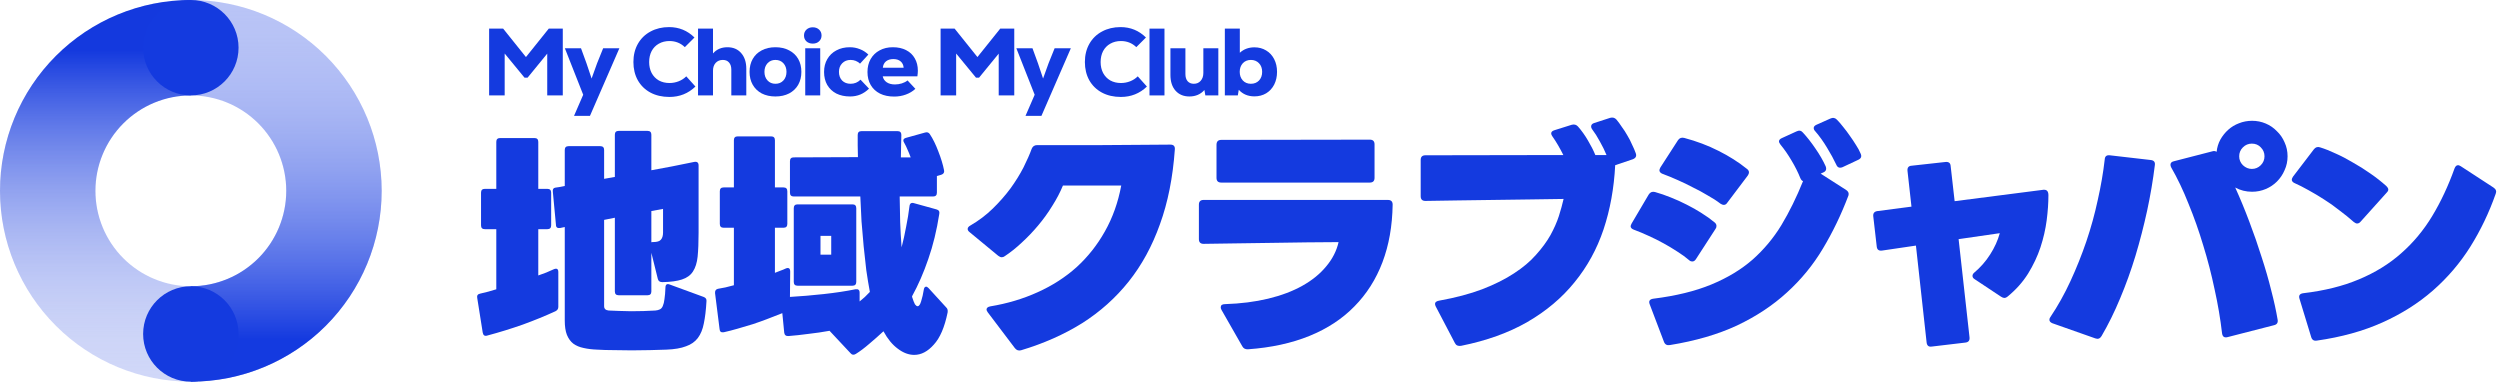
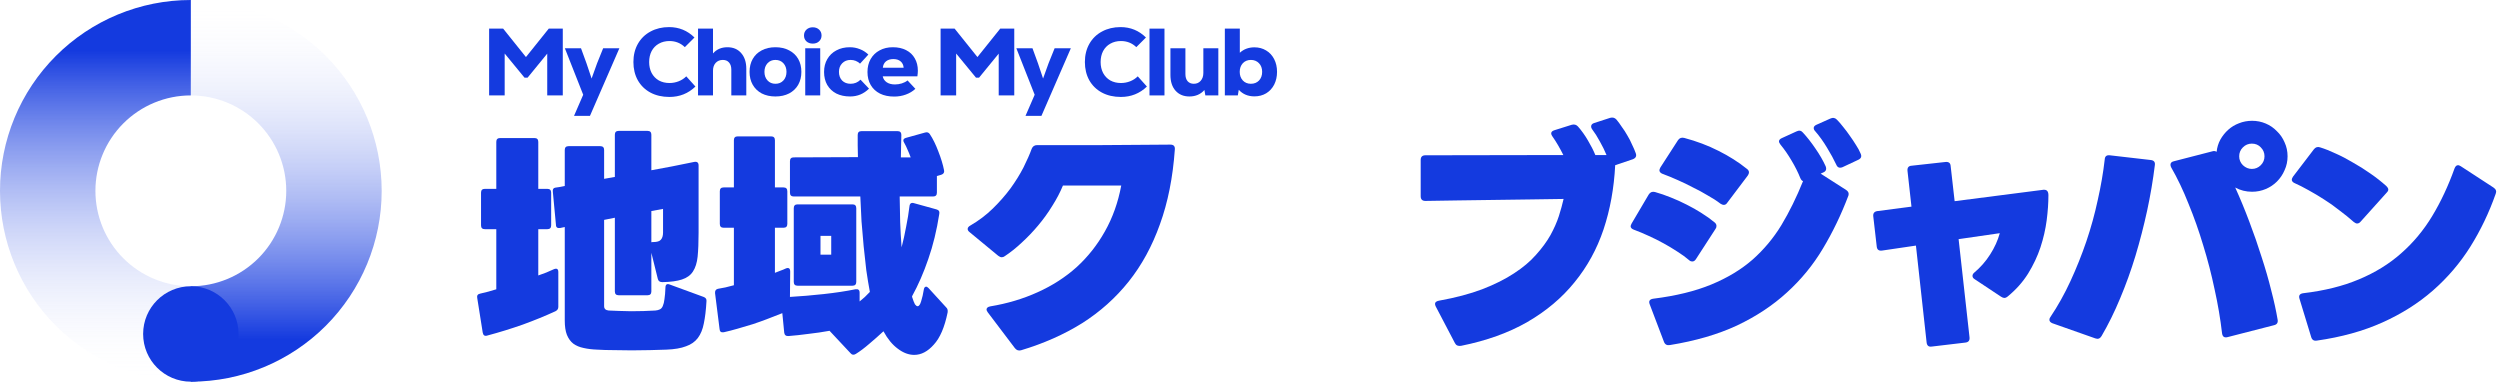
<svg xmlns="http://www.w3.org/2000/svg" width="524" height="80" viewBox="0 0 524 80" fill="none">
  <path d="M40 1.17619e-05C29.391 1.08344e-05 19.217 4.214 11.716 11.716C4.214 19.217 4.42435e-06 29.391 3.49691e-06 40C2.56947e-06 50.609 4.214 60.783 11.716 68.284C19.217 75.786 29.391 80 40 80L40 60C34.696 60 29.609 57.893 25.858 54.142C22.107 50.391 20 45.304 20 40C20 34.696 22.107 29.609 25.858 25.858C29.609 22.107 34.696 20 40 20L40 1.17619e-05Z" fill="url(#paint0_linear_445_390)" />
-   <path d="M40 1.17619e-05C29.391 1.08344e-05 19.217 4.214 11.716 11.716C4.214 19.217 4.42435e-06 29.391 3.49691e-06 40C2.56947e-06 50.609 4.214 60.783 11.716 68.284C19.217 75.786 29.391 80 40 80L40 60C34.696 60 29.609 57.893 25.858 54.142C22.107 50.391 20 45.304 20 40C20 34.696 22.107 29.609 25.858 25.858C29.609 22.107 34.696 20 40 20L40 1.17619e-05Z" fill="#143ADF" fill-opacity="0.2" />
  <path d="M40 80C50.609 80 60.783 75.786 68.284 68.284C75.786 60.783 80 50.609 80 40C80 29.391 75.786 19.217 68.284 11.716C60.783 4.214 50.609 2.06558e-06 40 0L40 20C45.304 20 50.391 22.107 54.142 25.858C57.893 29.609 60 34.696 60 40C60 45.304 57.893 50.391 54.142 54.142C50.391 57.893 45.304 60 40 60L40 80Z" fill="url(#paint1_linear_445_390)" />
-   <path d="M40 80C50.609 80 60.783 75.786 68.284 68.284C75.786 60.783 80 50.609 80 40C80 29.391 75.786 19.217 68.284 11.716C60.783 4.214 50.609 2.06558e-06 40 0L40 20C45.304 20 50.391 22.107 54.142 25.858C57.893 29.609 60 34.696 60 40C60 45.304 57.893 50.391 54.142 54.142C50.391 57.893 45.304 60 40 60L40 80Z" fill="#143ADF" fill-opacity="0.3" />
-   <circle cx="40" cy="10" r="10" fill="#143ADF" />
  <circle cx="40" cy="70" r="10" fill="#143ADF" />
  <path d="M125.224 73.285C124.157 73.252 123.19 73.135 122.324 72.935C121.49 72.768 120.774 72.469 120.174 72.035C119.607 71.602 119.157 70.985 118.824 70.185C118.524 69.418 118.374 68.418 118.374 67.185V47.585L117.424 47.785C116.824 47.885 116.524 47.652 116.524 47.085L115.874 40.185C115.807 39.685 115.974 39.402 116.374 39.335C116.74 39.268 117.074 39.218 117.374 39.185C117.707 39.118 118.04 39.052 118.374 38.985V31.435C118.374 30.902 118.64 30.635 119.174 30.635H125.824C126.357 30.635 126.624 30.902 126.624 31.435V37.485L128.874 37.085V28.235C128.874 27.702 129.14 27.435 129.674 27.435H135.724C136.257 27.435 136.524 27.702 136.524 28.235V35.685C137.924 35.418 139.357 35.152 140.824 34.885C142.29 34.585 143.857 34.268 145.524 33.935C146.124 33.835 146.424 34.085 146.424 34.685V48.785C146.424 50.785 146.357 52.452 146.224 53.785C146.09 55.085 145.757 56.135 145.224 56.935C144.724 57.702 143.957 58.252 142.924 58.585C141.924 58.918 140.557 59.102 138.824 59.135C138.29 59.135 137.974 58.902 137.874 58.435L136.524 52.985V61.085C136.524 61.618 136.257 61.885 135.724 61.885H129.674C129.14 61.885 128.874 61.618 128.874 61.085V45.635L126.624 46.085V64.185C126.624 64.718 126.94 65.019 127.574 65.085C128.94 65.152 130.507 65.202 132.274 65.235C134.04 65.235 135.74 65.185 137.374 65.085C137.74 65.052 138.057 64.969 138.324 64.835C138.59 64.702 138.79 64.468 138.924 64.135C139.09 63.769 139.207 63.285 139.274 62.685C139.374 62.052 139.44 61.269 139.474 60.335C139.474 59.635 139.774 59.402 140.374 59.635L147.474 62.235C147.94 62.402 148.14 62.718 148.074 63.185C147.974 64.985 147.79 66.519 147.524 67.785C147.29 69.019 146.874 70.035 146.274 70.835C145.674 71.635 144.84 72.219 143.774 72.585C142.74 72.985 141.374 73.219 139.674 73.285C138.64 73.319 137.49 73.352 136.224 73.385C134.99 73.418 133.724 73.435 132.424 73.435C131.157 73.435 129.89 73.418 128.624 73.385C127.39 73.385 126.257 73.352 125.224 73.285ZM102.124 70.335C101.59 70.502 101.274 70.285 101.174 69.685L100.024 62.435C99.924 61.935 100.14 61.635 100.674 61.535C101.24 61.402 101.79 61.269 102.324 61.135C102.89 60.968 103.457 60.802 104.024 60.635V48.035H101.624C101.09 48.035 100.824 47.768 100.824 47.235V40.385C100.824 39.852 101.09 39.585 101.624 39.585H104.024V29.735C104.024 29.202 104.29 28.935 104.824 28.935H112.024C112.557 28.935 112.824 29.202 112.824 29.735V39.585H114.724C115.257 39.585 115.524 39.852 115.524 40.385V47.235C115.524 47.768 115.257 48.035 114.724 48.035H112.824V57.735C113.39 57.535 113.94 57.335 114.474 57.135C115.007 56.902 115.54 56.668 116.074 56.435C116.707 56.168 117.024 56.368 117.024 57.035V64.335C117.024 64.735 116.824 65.035 116.424 65.235C114.324 66.202 112.04 67.135 109.574 68.035C107.107 68.902 104.624 69.668 102.124 70.335ZM136.524 50.785C136.59 50.752 136.724 50.735 136.924 50.735C137.724 50.735 138.257 50.569 138.524 50.235C138.824 49.902 138.974 49.402 138.974 48.735V43.785L136.524 44.235V50.785Z" fill="#143ADF" />
  <path d="M191.624 74.385C190.457 74.385 189.307 73.952 188.174 73.085C187.04 72.252 186.04 71.035 185.174 69.435C184.207 70.335 183.207 71.219 182.174 72.085C181.174 72.952 180.24 73.652 179.374 74.185C178.94 74.452 178.574 74.402 178.274 74.035L173.874 69.335C172.407 69.602 170.924 69.819 169.424 69.985C167.957 70.185 166.574 70.335 165.274 70.435C164.74 70.468 164.44 70.235 164.374 69.735L163.974 65.635C163.074 66.002 162.09 66.385 161.024 66.785C159.99 67.185 158.924 67.569 157.824 67.935C156.757 68.268 155.69 68.585 154.624 68.885C153.59 69.185 152.624 69.435 151.724 69.635C151.157 69.735 150.857 69.519 150.824 68.985L149.874 61.435C149.84 60.935 150.04 60.635 150.474 60.535C150.974 60.435 151.507 60.335 152.074 60.235C152.64 60.102 153.224 59.952 153.824 59.785V47.735H151.674C151.14 47.735 150.874 47.468 150.874 46.935V40.085C150.874 39.552 151.14 39.285 151.674 39.285H153.824V29.385C153.824 28.852 154.09 28.585 154.624 28.585H161.624C162.157 28.585 162.424 28.852 162.424 29.385V39.285H164.224C164.757 39.285 165.024 39.552 165.024 40.085V46.935C165.024 47.468 164.757 47.735 164.224 47.735H162.424V57.185C162.824 57.018 163.207 56.868 163.574 56.735C163.974 56.602 164.34 56.452 164.674 56.285C165.307 56.019 165.624 56.235 165.624 56.935L165.574 62.235C167.874 62.102 170.24 61.902 172.674 61.635C175.107 61.368 177.307 61.035 179.274 60.635C179.874 60.535 180.174 60.769 180.174 61.335V63.185C180.974 62.552 181.69 61.885 182.324 61.185C182.057 59.752 181.807 58.235 181.574 56.635C181.374 55.002 181.19 53.335 181.024 51.635C180.857 49.902 180.707 48.152 180.574 46.385C180.474 44.618 180.39 42.885 180.324 41.185H166.374C165.84 41.185 165.574 40.918 165.574 40.385V33.785C165.574 33.252 165.84 32.985 166.374 32.985L179.824 32.935C179.79 32.068 179.774 31.252 179.774 30.485C179.774 29.685 179.774 28.952 179.774 28.285C179.774 27.752 180.04 27.485 180.574 27.485H188.124C188.657 27.485 188.924 27.752 188.924 28.285C188.89 28.885 188.874 29.585 188.874 30.385C188.874 31.152 188.857 32.018 188.824 32.985H190.874C190.674 32.418 190.457 31.885 190.224 31.385C190.024 30.885 189.79 30.402 189.524 29.935C189.19 29.402 189.324 29.052 189.924 28.885L193.874 27.785C194.307 27.652 194.64 27.752 194.874 28.085C195.54 29.085 196.14 30.302 196.674 31.735C197.24 33.168 197.64 34.485 197.874 35.685C197.974 36.152 197.774 36.468 197.274 36.635L196.374 36.885V40.385C196.374 40.918 196.107 41.185 195.574 41.185H188.574C188.607 42.952 188.64 44.735 188.674 46.535C188.74 48.335 188.84 50.102 188.974 51.835C189.34 50.435 189.657 49.002 189.924 47.535C190.224 46.068 190.457 44.635 190.624 43.235C190.69 42.635 191.007 42.418 191.574 42.585L196.274 43.885C196.774 44.018 196.974 44.335 196.874 44.835C196.34 48.268 195.574 51.418 194.574 54.285C193.607 57.118 192.474 59.718 191.174 62.085V62.235C191.407 62.968 191.607 63.485 191.774 63.785C191.974 64.052 192.157 64.185 192.324 64.185C192.624 64.185 192.874 63.835 193.074 63.135C193.307 62.402 193.49 61.602 193.624 60.735C193.69 60.302 193.857 60.085 194.124 60.085C194.257 60.085 194.424 60.185 194.624 60.385L198.324 64.435C198.59 64.668 198.69 65.019 198.624 65.485C197.99 68.585 197.024 70.835 195.724 72.235C194.457 73.668 193.09 74.385 191.624 74.385ZM167.174 59.885C166.64 59.885 166.374 59.618 166.374 59.085V43.635C166.374 43.102 166.64 42.835 167.174 42.835H178.674C179.207 42.835 179.474 43.102 179.474 43.635V59.085C179.474 59.618 179.207 59.885 178.674 59.885H167.174ZM174.224 53.385V49.435H171.974V53.385H174.224Z" fill="#143ADF" />
  <path d="M214.004 73.419C213.484 73.558 213.05 73.402 212.704 72.951L207.036 65.463C206.862 65.22 206.776 65.03 206.776 64.891C206.776 64.544 207.036 64.319 207.556 64.215C211.126 63.626 214.437 62.638 217.488 61.251C220.573 59.864 223.294 58.114 225.652 55.999C228.009 53.85 229.985 51.354 231.58 48.511C233.209 45.634 234.353 42.427 235.012 38.891H222.792C222.202 40.312 221.457 41.734 220.556 43.155C219.689 44.576 218.701 45.946 217.592 47.263C216.517 48.546 215.373 49.742 214.16 50.851C212.981 51.96 211.785 52.914 210.572 53.711C210.398 53.85 210.19 53.919 209.948 53.919C209.74 53.919 209.497 53.815 209.22 53.607L203.24 48.667C202.962 48.459 202.824 48.234 202.824 47.991C202.824 47.714 203.014 47.471 203.396 47.263C205.129 46.258 206.689 45.079 208.076 43.727C209.497 42.34 210.745 40.919 211.82 39.463C212.894 37.972 213.796 36.516 214.524 35.095C215.252 33.639 215.824 32.339 216.24 31.195C216.448 30.675 216.829 30.415 217.384 30.415C219.256 30.415 221.336 30.415 223.624 30.415C225.946 30.415 228.338 30.415 230.8 30.415C233.261 30.38 235.722 30.363 238.184 30.363C240.68 30.328 243.054 30.311 245.308 30.311C246.001 30.311 246.313 30.658 246.244 31.351C245.828 37.21 244.788 42.427 243.124 47.003C241.494 51.579 239.31 55.583 236.572 59.015C233.833 62.447 230.574 65.359 226.796 67.751C223.017 70.109 218.753 71.998 214.004 73.419Z" fill="#143ADF" />
-   <path d="M261.584 73.211C261.029 73.246 260.63 73.038 260.388 72.587L256.02 64.943C255.916 64.735 255.864 64.562 255.864 64.423C255.864 63.972 256.158 63.747 256.748 63.747C260.041 63.643 263.057 63.262 265.796 62.603C268.534 61.944 270.926 61.043 272.972 59.899C275.017 58.755 276.681 57.403 277.964 55.843C279.281 54.283 280.148 52.584 280.564 50.747C278.484 50.747 276.265 50.764 273.908 50.799C271.585 50.834 269.193 50.868 266.732 50.903C264.305 50.938 261.861 50.972 259.4 51.007C256.938 51.042 254.564 51.077 252.276 51.111C251.617 51.111 251.288 50.782 251.288 50.123V42.895C251.288 42.236 251.617 41.907 252.276 41.907H290.912C291.57 41.907 291.9 42.236 291.9 42.895C291.83 47.367 291.12 51.388 289.768 54.959C288.416 58.53 286.457 61.615 283.892 64.215C281.361 66.815 278.224 68.878 274.48 70.403C270.736 71.928 266.437 72.864 261.584 73.211ZM255.968 38.267C255.309 38.267 254.98 37.938 254.98 37.279V30.363C254.98 29.67 255.309 29.323 255.968 29.323L287.116 29.271C287.774 29.271 288.104 29.6 288.104 30.259V37.279C288.104 37.938 287.774 38.267 287.116 38.267H255.968Z" fill="#143ADF" />
  <path d="M306.252 72.483C305.628 72.587 305.194 72.397 304.952 71.911L300.948 64.267C300.774 63.92 300.74 63.643 300.844 63.435C300.982 63.227 301.242 63.088 301.624 63.019C305.09 62.395 308.106 61.598 310.672 60.627C313.272 59.622 315.49 58.513 317.328 57.299C319.2 56.086 320.742 54.786 321.956 53.399C323.204 52.012 324.209 50.643 324.972 49.291C325.734 47.904 326.324 46.57 326.74 45.287C327.156 43.97 327.485 42.774 327.728 41.699C325.544 41.734 323.169 41.768 320.604 41.803C318.073 41.838 315.508 41.872 312.908 41.907C310.342 41.942 307.829 41.976 305.368 42.011C302.941 42.046 300.74 42.081 298.764 42.115C298.105 42.115 297.776 41.786 297.776 41.127V33.535C297.776 32.876 298.105 32.547 298.764 32.547L327.676 32.495C327.329 31.802 326.965 31.126 326.584 30.467C326.202 29.808 325.804 29.184 325.388 28.595C325.214 28.352 325.128 28.144 325.128 27.971C325.128 27.659 325.353 27.434 325.804 27.295L329.444 26.151C329.964 26.012 330.397 26.134 330.744 26.515C331.506 27.382 332.2 28.352 332.824 29.427C333.448 30.467 333.968 31.49 334.384 32.495H336.724C336.342 31.559 335.874 30.606 335.32 29.635C334.8 28.664 334.262 27.815 333.708 27.087C333.569 26.914 333.5 26.723 333.5 26.515C333.5 26.168 333.708 25.926 334.124 25.787L337.504 24.695C338.024 24.556 338.457 24.678 338.804 25.059C339.185 25.51 339.566 26.03 339.948 26.619C340.364 27.174 340.745 27.763 341.092 28.387C341.473 29.011 341.802 29.652 342.08 30.311C342.392 30.935 342.652 31.542 342.86 32.131C343.068 32.72 342.86 33.136 342.236 33.379L338.544 34.627C338.301 39.446 337.486 43.935 336.1 48.095C334.713 52.22 332.685 55.912 330.016 59.171C327.381 62.43 324.088 65.203 320.136 67.491C316.218 69.744 311.59 71.409 306.252 72.483Z" fill="#143ADF" />
  <path d="M349.996 72.327C349.372 72.431 348.956 72.188 348.748 71.599L345.784 63.799C345.507 63.106 345.767 62.707 346.564 62.603C351.279 62.014 355.317 61.026 358.68 59.639C362.043 58.252 364.92 56.519 367.312 54.439C369.704 52.324 371.732 49.898 373.396 47.159C375.06 44.386 376.568 41.318 377.92 37.955C377.712 37.92 377.521 37.712 377.348 37.331C376.863 36.118 376.256 34.904 375.528 33.691C374.8 32.443 374.02 31.316 373.188 30.311C372.98 30.034 372.876 29.808 372.876 29.635C372.876 29.358 373.067 29.132 373.448 28.959L376.516 27.555C377.071 27.278 377.521 27.347 377.868 27.763C378.769 28.734 379.653 29.86 380.52 31.143C381.387 32.391 382.097 33.622 382.652 34.835C382.895 35.459 382.739 35.892 382.184 36.135L381.612 36.395L386.968 39.827C387.419 40.139 387.575 40.52 387.436 40.971C385.945 44.923 384.16 48.632 382.08 52.099C380.035 55.531 377.521 58.599 374.54 61.303C371.593 64.007 368.109 66.312 364.088 68.219C360.067 70.091 355.369 71.46 349.996 72.327ZM354.728 54.803C354.451 54.803 354.225 54.716 354.052 54.543C353.324 53.919 352.492 53.312 351.556 52.723C350.655 52.134 349.701 51.562 348.696 51.007C347.691 50.452 346.651 49.932 345.576 49.447C344.536 48.962 343.496 48.529 342.456 48.147C342.005 47.974 341.78 47.731 341.78 47.419C341.78 47.315 341.849 47.124 341.988 46.847L345.576 40.763C345.888 40.278 346.321 40.104 346.876 40.243C347.985 40.555 349.095 40.936 350.204 41.387C351.348 41.838 352.457 42.34 353.532 42.895C354.641 43.45 355.681 44.039 356.652 44.663C357.657 45.287 358.576 45.946 359.408 46.639C359.651 46.847 359.772 47.09 359.772 47.367C359.772 47.61 359.703 47.818 359.564 47.991L355.456 54.335C355.248 54.647 355.005 54.803 354.728 54.803ZM361.28 42.947C361.107 42.947 360.881 42.86 360.604 42.687C359.841 42.098 358.957 41.526 357.952 40.971C356.981 40.382 355.959 39.827 354.884 39.307C353.844 38.752 352.769 38.232 351.66 37.747C350.585 37.262 349.528 36.828 348.488 36.447C348.037 36.274 347.812 36.014 347.812 35.667C347.812 35.563 347.881 35.372 348.02 35.095L351.712 29.375C352.024 28.924 352.457 28.768 353.012 28.907C355.612 29.6 358.004 30.502 360.188 31.611C362.407 32.72 364.4 33.986 366.168 35.407C366.445 35.615 366.584 35.858 366.584 36.135C366.584 36.343 366.497 36.568 366.324 36.811L362.008 42.531C361.835 42.808 361.592 42.947 361.28 42.947ZM386.188 35.043C385.564 35.286 385.131 35.112 384.888 34.523C384.368 33.414 383.727 32.235 382.964 30.987C382.201 29.704 381.369 28.543 380.468 27.503C380.26 27.295 380.156 27.07 380.156 26.827C380.156 26.55 380.347 26.324 380.728 26.151L383.64 24.851C384.16 24.608 384.611 24.678 384.992 25.059C385.443 25.51 385.893 26.03 386.344 26.619C386.829 27.208 387.297 27.832 387.748 28.491C388.199 29.115 388.615 29.739 388.996 30.363C389.412 30.987 389.741 31.594 389.984 32.183C390.261 32.772 390.105 33.206 389.516 33.483L386.188 35.043Z" fill="#143ADF" />
  <path d="M404.908 72.639C404.249 72.743 403.885 72.448 403.816 71.755L401.58 51.475L394.508 52.515C393.815 52.619 393.433 52.342 393.364 51.683L392.636 45.339C392.567 44.715 392.844 44.351 393.468 44.247L400.644 43.311L399.812 35.823C399.743 35.13 400.037 34.766 400.696 34.731L407.768 33.951C408.461 33.882 408.825 34.176 408.86 34.835L409.692 42.167L428.308 39.775H428.464C429.053 39.775 429.348 40.156 429.348 40.919C429.348 42.548 429.227 44.299 428.984 46.171C428.741 48.043 428.308 49.932 427.684 51.839C427.06 53.711 426.193 55.548 425.084 57.351C423.975 59.119 422.553 60.714 420.82 62.135C420.577 62.343 420.335 62.447 420.092 62.447C419.919 62.447 419.693 62.361 419.416 62.187L413.852 58.495C413.575 58.322 413.436 58.096 413.436 57.819C413.436 57.577 413.557 57.351 413.8 57.143C415.117 56.034 416.227 54.768 417.128 53.347C418.064 51.891 418.74 50.4 419.156 48.875L410.524 50.123L412.812 70.715C412.881 71.374 412.587 71.738 411.928 71.807L404.908 72.639Z" fill="#143ADF" />
  <path d="M466.89 70.663C466.231 70.836 465.85 70.576 465.746 69.883C465.399 66.867 464.879 63.799 464.186 60.679C463.527 57.524 462.73 54.439 461.794 51.423C460.893 48.407 459.87 45.512 458.726 42.739C457.616 39.931 456.403 37.383 455.086 35.095C454.982 34.887 454.93 34.696 454.93 34.523C454.93 34.142 455.173 33.899 455.658 33.795L463.718 31.715C464.03 31.611 464.324 31.646 464.602 31.819C464.706 30.883 464.966 30.034 465.382 29.271C465.832 28.474 466.387 27.78 467.046 27.191C467.704 26.602 468.45 26.151 469.282 25.839C470.148 25.492 471.067 25.319 472.038 25.319C473.043 25.319 473.996 25.51 474.898 25.891C475.799 26.272 476.579 26.81 477.238 27.503C477.931 28.162 478.469 28.942 478.85 29.843C479.266 30.744 479.474 31.715 479.474 32.755C479.474 33.795 479.266 34.766 478.85 35.667C478.469 36.568 477.931 37.366 477.238 38.059C476.579 38.718 475.799 39.238 474.898 39.619C473.996 40 473.043 40.191 472.038 40.191C470.755 40.191 469.577 39.896 468.502 39.307C469.542 41.595 470.53 43.987 471.466 46.483C472.402 48.944 473.251 51.388 474.014 53.815C474.811 56.242 475.487 58.582 476.042 60.835C476.631 63.089 477.082 65.151 477.394 67.023C477.498 67.647 477.238 68.028 476.614 68.167L466.89 70.663ZM430.178 67.751C429.762 67.578 429.554 67.335 429.554 67.023C429.554 66.815 429.623 66.624 429.762 66.451C431.322 64.129 432.726 61.615 433.974 58.911C435.222 56.207 436.331 53.434 437.302 50.591C438.273 47.714 439.07 44.819 439.694 41.907C440.353 38.995 440.838 36.17 441.15 33.431C441.185 32.772 441.531 32.478 442.19 32.547L450.77 33.535C451.463 33.605 451.758 33.968 451.654 34.627C451.272 37.747 450.735 40.919 450.042 44.143C449.349 47.332 448.534 50.487 447.598 53.607C446.662 56.693 445.587 59.674 444.374 62.551C443.195 65.394 441.895 68.028 440.474 70.455C440.162 70.975 439.728 71.131 439.174 70.923L430.178 67.751ZM471.986 35.407C472.714 35.407 473.338 35.147 473.858 34.627C474.378 34.107 474.638 33.483 474.638 32.755C474.638 32.027 474.378 31.403 473.858 30.883C473.373 30.363 472.749 30.103 471.986 30.103C471.258 30.103 470.634 30.363 470.114 30.883C469.594 31.403 469.334 32.027 469.334 32.755C469.334 33.483 469.594 34.107 470.114 34.627C470.668 35.147 471.293 35.407 471.986 35.407Z" fill="#143ADF" />
  <path d="M485.61 71.391C484.986 71.495 484.587 71.235 484.414 70.611L481.97 62.603C481.762 61.944 482.022 61.563 482.75 61.459C487.187 60.939 491.087 59.968 494.45 58.547C497.847 57.126 500.794 55.306 503.29 53.087C505.821 50.868 507.987 48.268 509.79 45.287C511.593 42.306 513.153 38.978 514.47 35.303C514.643 34.852 514.886 34.627 515.198 34.627C515.302 34.627 515.389 34.644 515.458 34.679C515.562 34.714 515.666 34.766 515.77 34.835L522.634 39.307C523.154 39.654 523.31 40.087 523.102 40.607C521.715 44.559 519.947 48.251 517.798 51.683C515.649 55.115 513.031 58.183 509.946 60.887C506.895 63.556 503.359 65.792 499.338 67.595C495.316 69.398 490.741 70.663 485.61 71.391ZM494.034 46.847C493.861 46.847 493.635 46.743 493.358 46.535C492.422 45.703 491.417 44.888 490.342 44.091C489.302 43.259 488.227 42.496 487.118 41.803C486.043 41.11 484.969 40.468 483.894 39.879C482.854 39.29 481.866 38.787 480.93 38.371C480.548 38.198 480.358 37.955 480.358 37.643C480.358 37.504 480.444 37.297 480.618 37.019L484.986 31.299C485.333 30.848 485.766 30.71 486.286 30.883C487.291 31.195 488.383 31.628 489.562 32.183C490.741 32.703 491.936 33.327 493.15 34.055C494.398 34.748 495.611 35.511 496.79 36.343C498.003 37.175 499.13 38.059 500.17 38.995C500.447 39.273 500.586 39.515 500.586 39.723C500.586 39.931 500.482 40.139 500.274 40.347L494.762 46.483C494.554 46.726 494.311 46.847 494.034 46.847Z" fill="#143ADF" />
  <path d="M115.02 6H117.96V20H114.7V11.24L110.58 16.28H109.94L105.78 11.22V20H102.52V6H105.46L110.24 11.96L115.02 6Z" fill="#143ADF" />
  <path d="M126.419 10.12H129.819L123.659 24.28H120.319L122.239 19.86L118.399 10.12H121.779L122.919 13.24L123.999 16.46L125.159 13.24L126.419 10.12Z" fill="#143ADF" />
  <path d="M140.303 20.32C138.796 20.32 137.47 20.014 136.323 19.4C135.19 18.787 134.31 17.927 133.683 16.82C133.07 15.713 132.763 14.44 132.763 13C132.763 11.56 133.076 10.287 133.703 9.18C134.343 8.06 135.23 7.2 136.363 6.6C137.496 5.987 138.79 5.68 140.243 5.68C142.31 5.68 144.083 6.407 145.563 7.86L143.543 9.88C142.65 9.027 141.576 8.6 140.323 8.6C139.483 8.6 138.736 8.787 138.083 9.16C137.443 9.52 136.943 10.034 136.583 10.7C136.236 11.367 136.063 12.133 136.063 13C136.063 13.867 136.236 14.633 136.583 15.3C136.943 15.967 137.443 16.487 138.083 16.86C138.736 17.22 139.483 17.4 140.323 17.4C140.99 17.4 141.63 17.28 142.243 17.04C142.856 16.8 143.39 16.453 143.843 16L145.763 18.14C144.256 19.593 142.436 20.32 140.303 20.32Z" fill="#143ADF" />
  <path d="M152.465 9.9C153.678 9.9 154.638 10.307 155.345 11.12C156.065 11.934 156.425 13.034 156.425 14.42V20H153.285V14.6C153.285 13.96 153.125 13.46 152.805 13.1C152.498 12.74 152.065 12.56 151.505 12.56C150.892 12.56 150.392 12.767 150.005 13.18C149.632 13.594 149.445 14.133 149.445 14.8V20H146.305V6H149.445V11.2C150.205 10.334 151.212 9.9 152.465 9.9Z" fill="#143ADF" />
  <path d="M162.528 20.22C161.435 20.22 160.475 20.007 159.648 19.58C158.835 19.14 158.208 18.534 157.768 17.76C157.328 16.987 157.108 16.087 157.108 15.06C157.108 14.034 157.328 13.133 157.768 12.36C158.208 11.587 158.835 10.987 159.648 10.56C160.475 10.12 161.435 9.9 162.528 9.9C163.622 9.9 164.582 10.12 165.408 10.56C166.235 10.987 166.868 11.587 167.308 12.36C167.748 13.133 167.968 14.034 167.968 15.06C167.968 16.087 167.748 16.987 167.308 17.76C166.868 18.534 166.235 19.14 165.408 19.58C164.582 20.007 163.622 20.22 162.528 20.22ZM162.528 17.56C163.222 17.56 163.782 17.327 164.208 16.86C164.635 16.393 164.848 15.793 164.848 15.06C164.848 14.327 164.635 13.727 164.208 13.26C163.782 12.793 163.222 12.56 162.528 12.56C161.848 12.56 161.295 12.793 160.868 13.26C160.442 13.727 160.228 14.327 160.228 15.06C160.228 15.793 160.442 16.393 160.868 16.86C161.295 17.327 161.848 17.56 162.528 17.56Z" fill="#143ADF" />
  <path d="M170.358 9.14C169.811 9.14 169.364 8.98 169.018 8.66C168.684 8.34 168.518 7.934 168.518 7.44C168.518 6.934 168.691 6.52 169.038 6.2C169.384 5.88 169.824 5.72 170.358 5.72C170.891 5.72 171.331 5.88 171.678 6.2C172.024 6.52 172.198 6.934 172.198 7.44C172.198 7.934 172.024 8.34 171.678 8.66C171.344 8.98 170.904 9.14 170.358 9.14ZM168.778 10.12H171.918V20H168.778V10.12Z" fill="#143ADF" />
  <path d="M178.185 20.22C177.079 20.22 176.112 20.014 175.285 19.6C174.472 19.174 173.839 18.573 173.385 17.8C172.945 17.027 172.725 16.12 172.725 15.08C172.725 14.053 172.952 13.153 173.405 12.38C173.859 11.594 174.492 10.987 175.305 10.56C176.119 10.12 177.059 9.9 178.125 9.9C178.859 9.9 179.559 10.034 180.225 10.3C180.892 10.553 181.485 10.934 182.005 11.44L180.265 13.34C179.705 12.82 179.045 12.56 178.285 12.56C177.565 12.56 176.979 12.793 176.525 13.26C176.072 13.713 175.845 14.313 175.845 15.06C175.845 15.807 176.065 16.413 176.505 16.88C176.959 17.334 177.552 17.56 178.285 17.56C179.099 17.56 179.792 17.273 180.365 16.7L182.145 18.58C181.039 19.674 179.719 20.22 178.185 20.22Z" fill="#143ADF" />
  <path d="M187.143 9.9C188.223 9.9 189.156 10.107 189.943 10.52C190.73 10.92 191.33 11.493 191.743 12.24C192.17 12.973 192.383 13.834 192.383 14.82C192.383 15.14 192.35 15.534 192.283 16H185.023C185.116 16.507 185.39 16.92 185.843 17.24C186.296 17.547 186.876 17.7 187.583 17.7C188.076 17.7 188.556 17.627 189.023 17.48C189.49 17.334 189.89 17.127 190.223 16.86L191.863 18.62C191.303 19.14 190.636 19.54 189.863 19.82C189.103 20.1 188.29 20.24 187.423 20.24C186.276 20.24 185.283 20.034 184.443 19.62C183.603 19.194 182.956 18.593 182.503 17.82C182.05 17.047 181.823 16.134 181.823 15.08C181.823 14.067 182.043 13.167 182.483 12.38C182.936 11.594 183.563 10.987 184.363 10.56C185.163 10.12 186.09 9.9 187.143 9.9ZM187.243 12.38C186.616 12.38 186.103 12.54 185.703 12.86C185.316 13.18 185.096 13.627 185.043 14.2H189.403C189.363 13.627 189.15 13.18 188.763 12.86C188.39 12.54 187.883 12.38 187.243 12.38Z" fill="#143ADF" />
  <path d="M209.649 6H212.589V20H209.329V11.24L205.209 16.28H204.569L200.409 11.22V20H197.149V6H200.089L204.869 11.96L209.649 6Z" fill="#143ADF" />
  <path d="M221.048 10.12H224.448L218.288 24.28H214.948L216.868 19.86L213.028 10.12H216.408L217.548 13.24L218.628 16.46L219.788 13.24L221.048 10.12Z" fill="#143ADF" />
  <path d="M234.932 20.32C233.425 20.32 232.099 20.014 230.952 19.4C229.819 18.787 228.939 17.927 228.312 16.82C227.699 15.713 227.392 14.44 227.392 13C227.392 11.56 227.705 10.287 228.332 9.18C228.972 8.06 229.859 7.2 230.992 6.6C232.125 5.987 233.419 5.68 234.872 5.68C236.939 5.68 238.712 6.407 240.192 7.86L238.172 9.88C237.279 9.027 236.205 8.6 234.952 8.6C234.112 8.6 233.365 8.787 232.712 9.16C232.072 9.52 231.572 10.034 231.212 10.7C230.865 11.367 230.692 12.133 230.692 13C230.692 13.867 230.865 14.633 231.212 15.3C231.572 15.967 232.072 16.487 232.712 16.86C233.365 17.22 234.112 17.4 234.952 17.4C235.619 17.4 236.259 17.28 236.872 17.04C237.485 16.8 238.019 16.453 238.472 16L240.392 18.14C238.885 19.593 237.065 20.32 234.932 20.32Z" fill="#143ADF" />
  <path d="M240.934 6H244.074V20H240.934V6Z" fill="#143ADF" />
  <path d="M255.362 10.12V20H252.642L252.442 18.86C252.068 19.3 251.608 19.64 251.062 19.88C250.528 20.107 249.942 20.22 249.302 20.22C248.088 20.22 247.122 19.82 246.402 19.02C245.682 18.22 245.322 17.113 245.322 15.7V10.12H248.462V15.52C248.462 16.16 248.615 16.66 248.922 17.02C249.242 17.38 249.675 17.56 250.222 17.56C250.822 17.56 251.302 17.354 251.662 16.94C252.035 16.514 252.222 15.967 252.222 15.3V10.12H255.362Z" fill="#143ADF" />
  <path d="M262.927 9.92C263.847 9.92 264.667 10.14 265.387 10.58C266.107 11.007 266.667 11.614 267.067 12.4C267.467 13.174 267.667 14.06 267.667 15.06C267.667 16.06 267.467 16.953 267.067 17.74C266.667 18.514 266.107 19.12 265.387 19.56C264.667 19.987 263.847 20.2 262.927 20.2C261.58 20.2 260.487 19.74 259.647 18.82L259.447 20H256.727V6H259.867V11.06C260.694 10.3 261.714 9.92 262.927 9.92ZM262.187 17.56C262.88 17.56 263.447 17.334 263.887 16.88C264.327 16.413 264.547 15.807 264.547 15.06C264.547 14.313 264.327 13.713 263.887 13.26C263.447 12.793 262.88 12.56 262.187 12.56C261.494 12.56 260.927 12.793 260.487 13.26C260.06 13.727 259.847 14.327 259.847 15.06C259.847 15.793 260.06 16.393 260.487 16.86C260.927 17.327 261.494 17.56 262.187 17.56Z" fill="#143ADF" />
  <defs>
    <linearGradient id="paint0_linear_445_390" x1="40" y1="10.588" x2="40" y2="80" gradientUnits="userSpaceOnUse">
      <stop stop-color="#143ADF" />
      <stop offset="1" stop-color="white" stop-opacity="0" />
    </linearGradient>
    <linearGradient id="paint1_linear_445_390" x1="40" y1="0" x2="40" y2="71.177" gradientUnits="userSpaceOnUse">
      <stop stop-color="white" stop-opacity="0" />
      <stop offset="1" stop-color="#143ADF" />
    </linearGradient>
  </defs>
</svg>